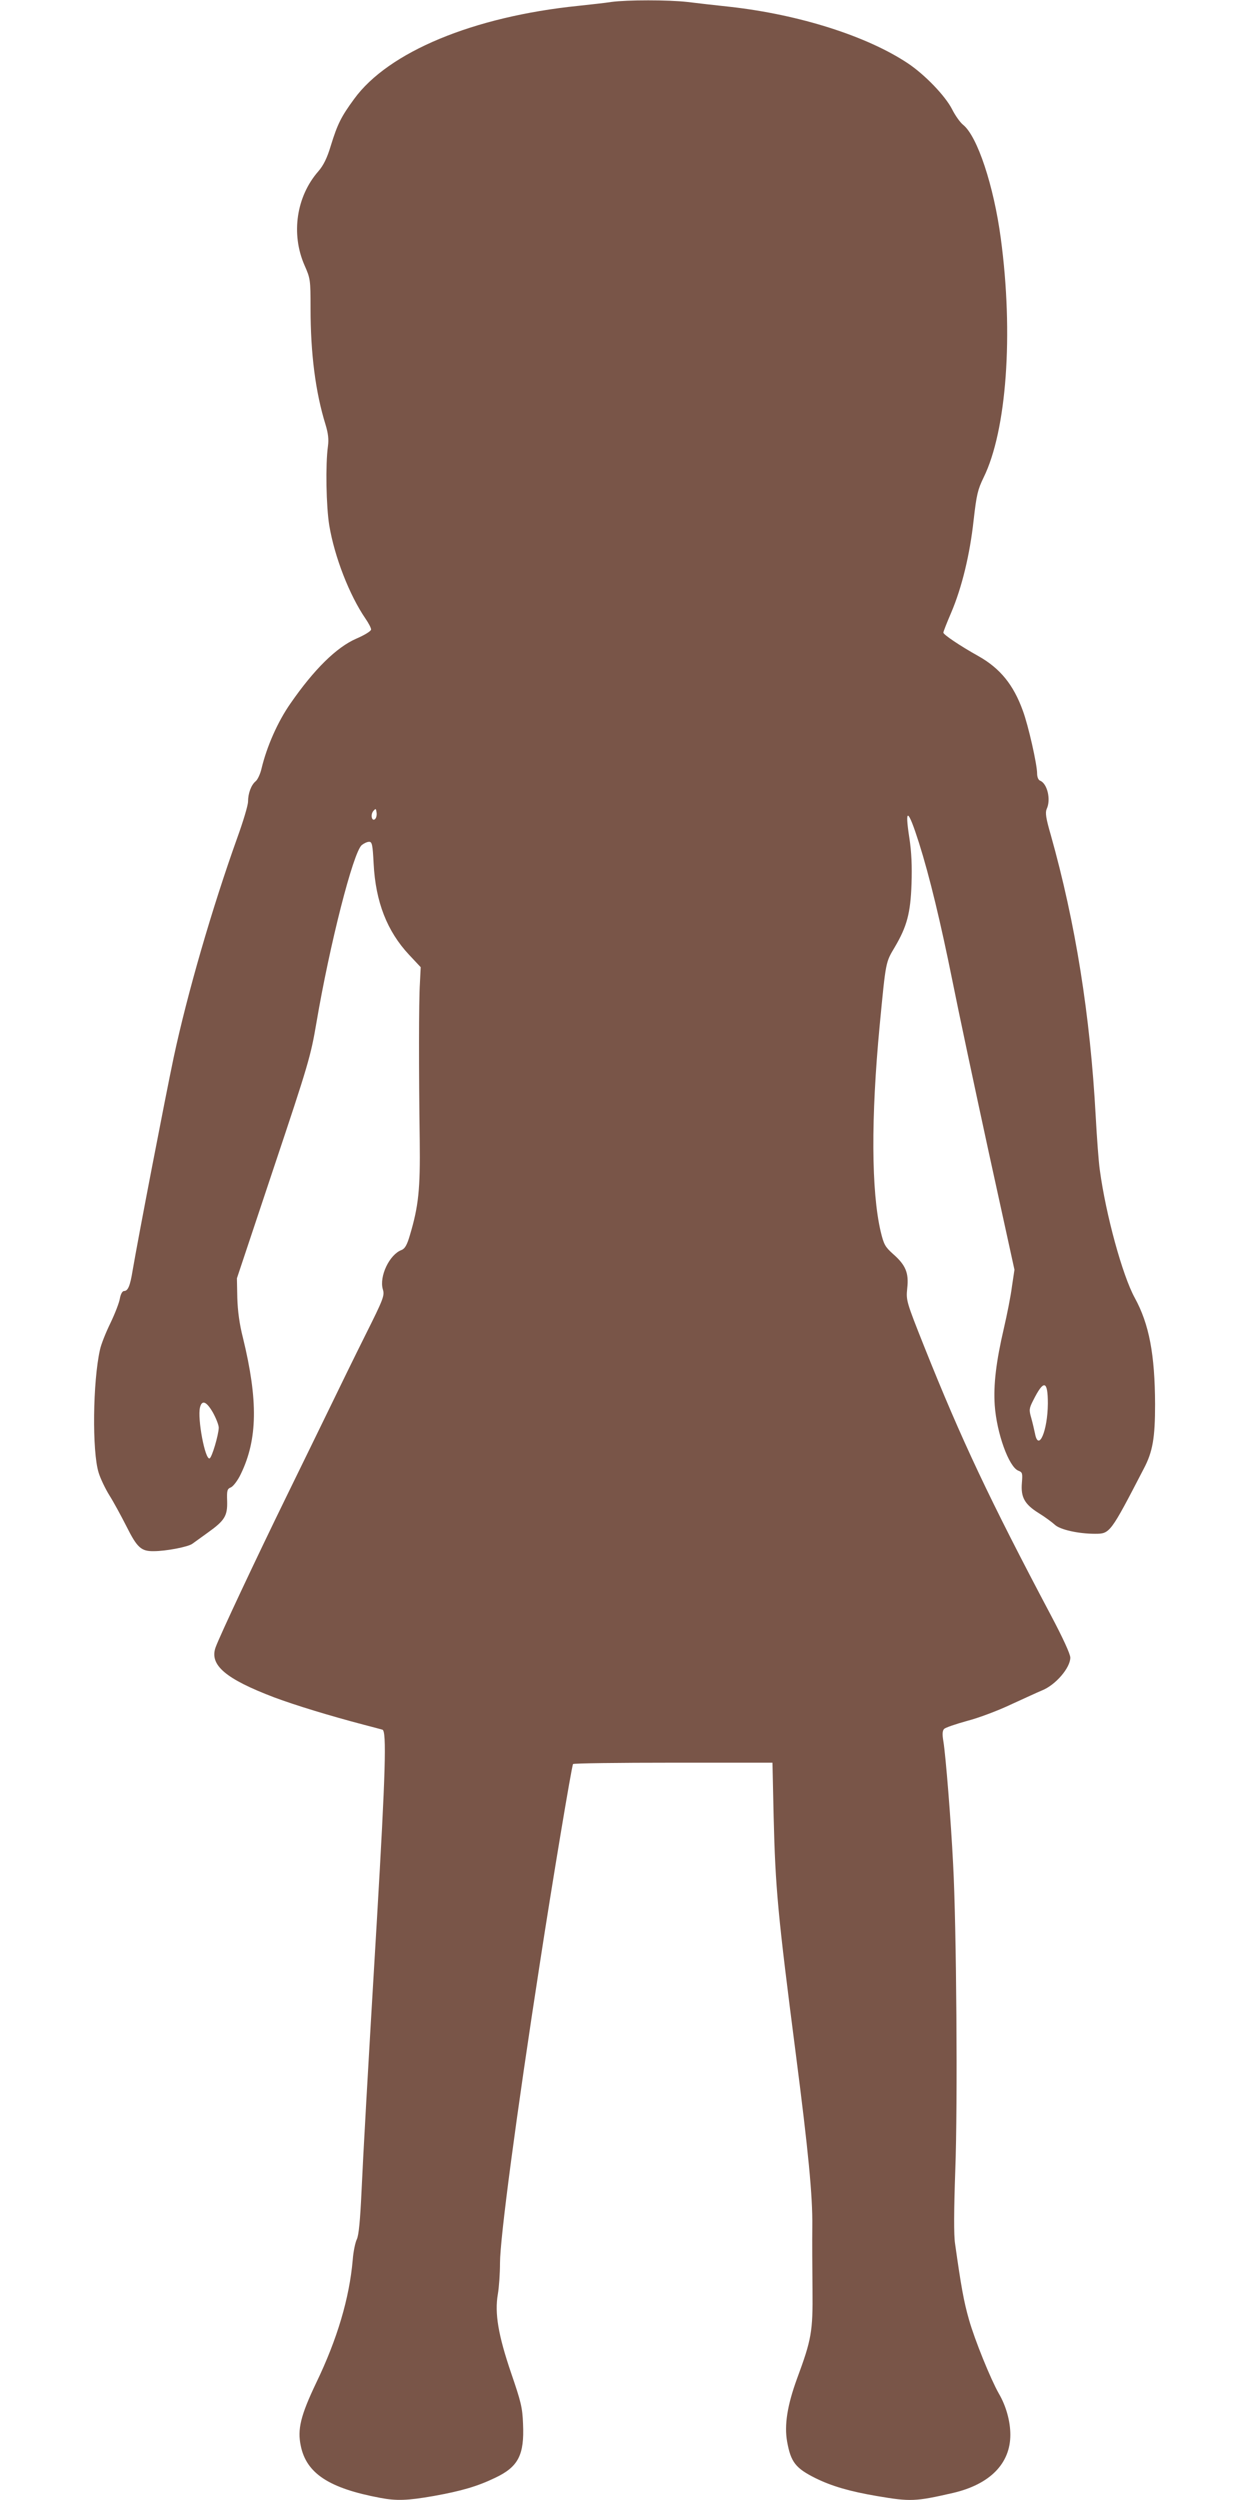
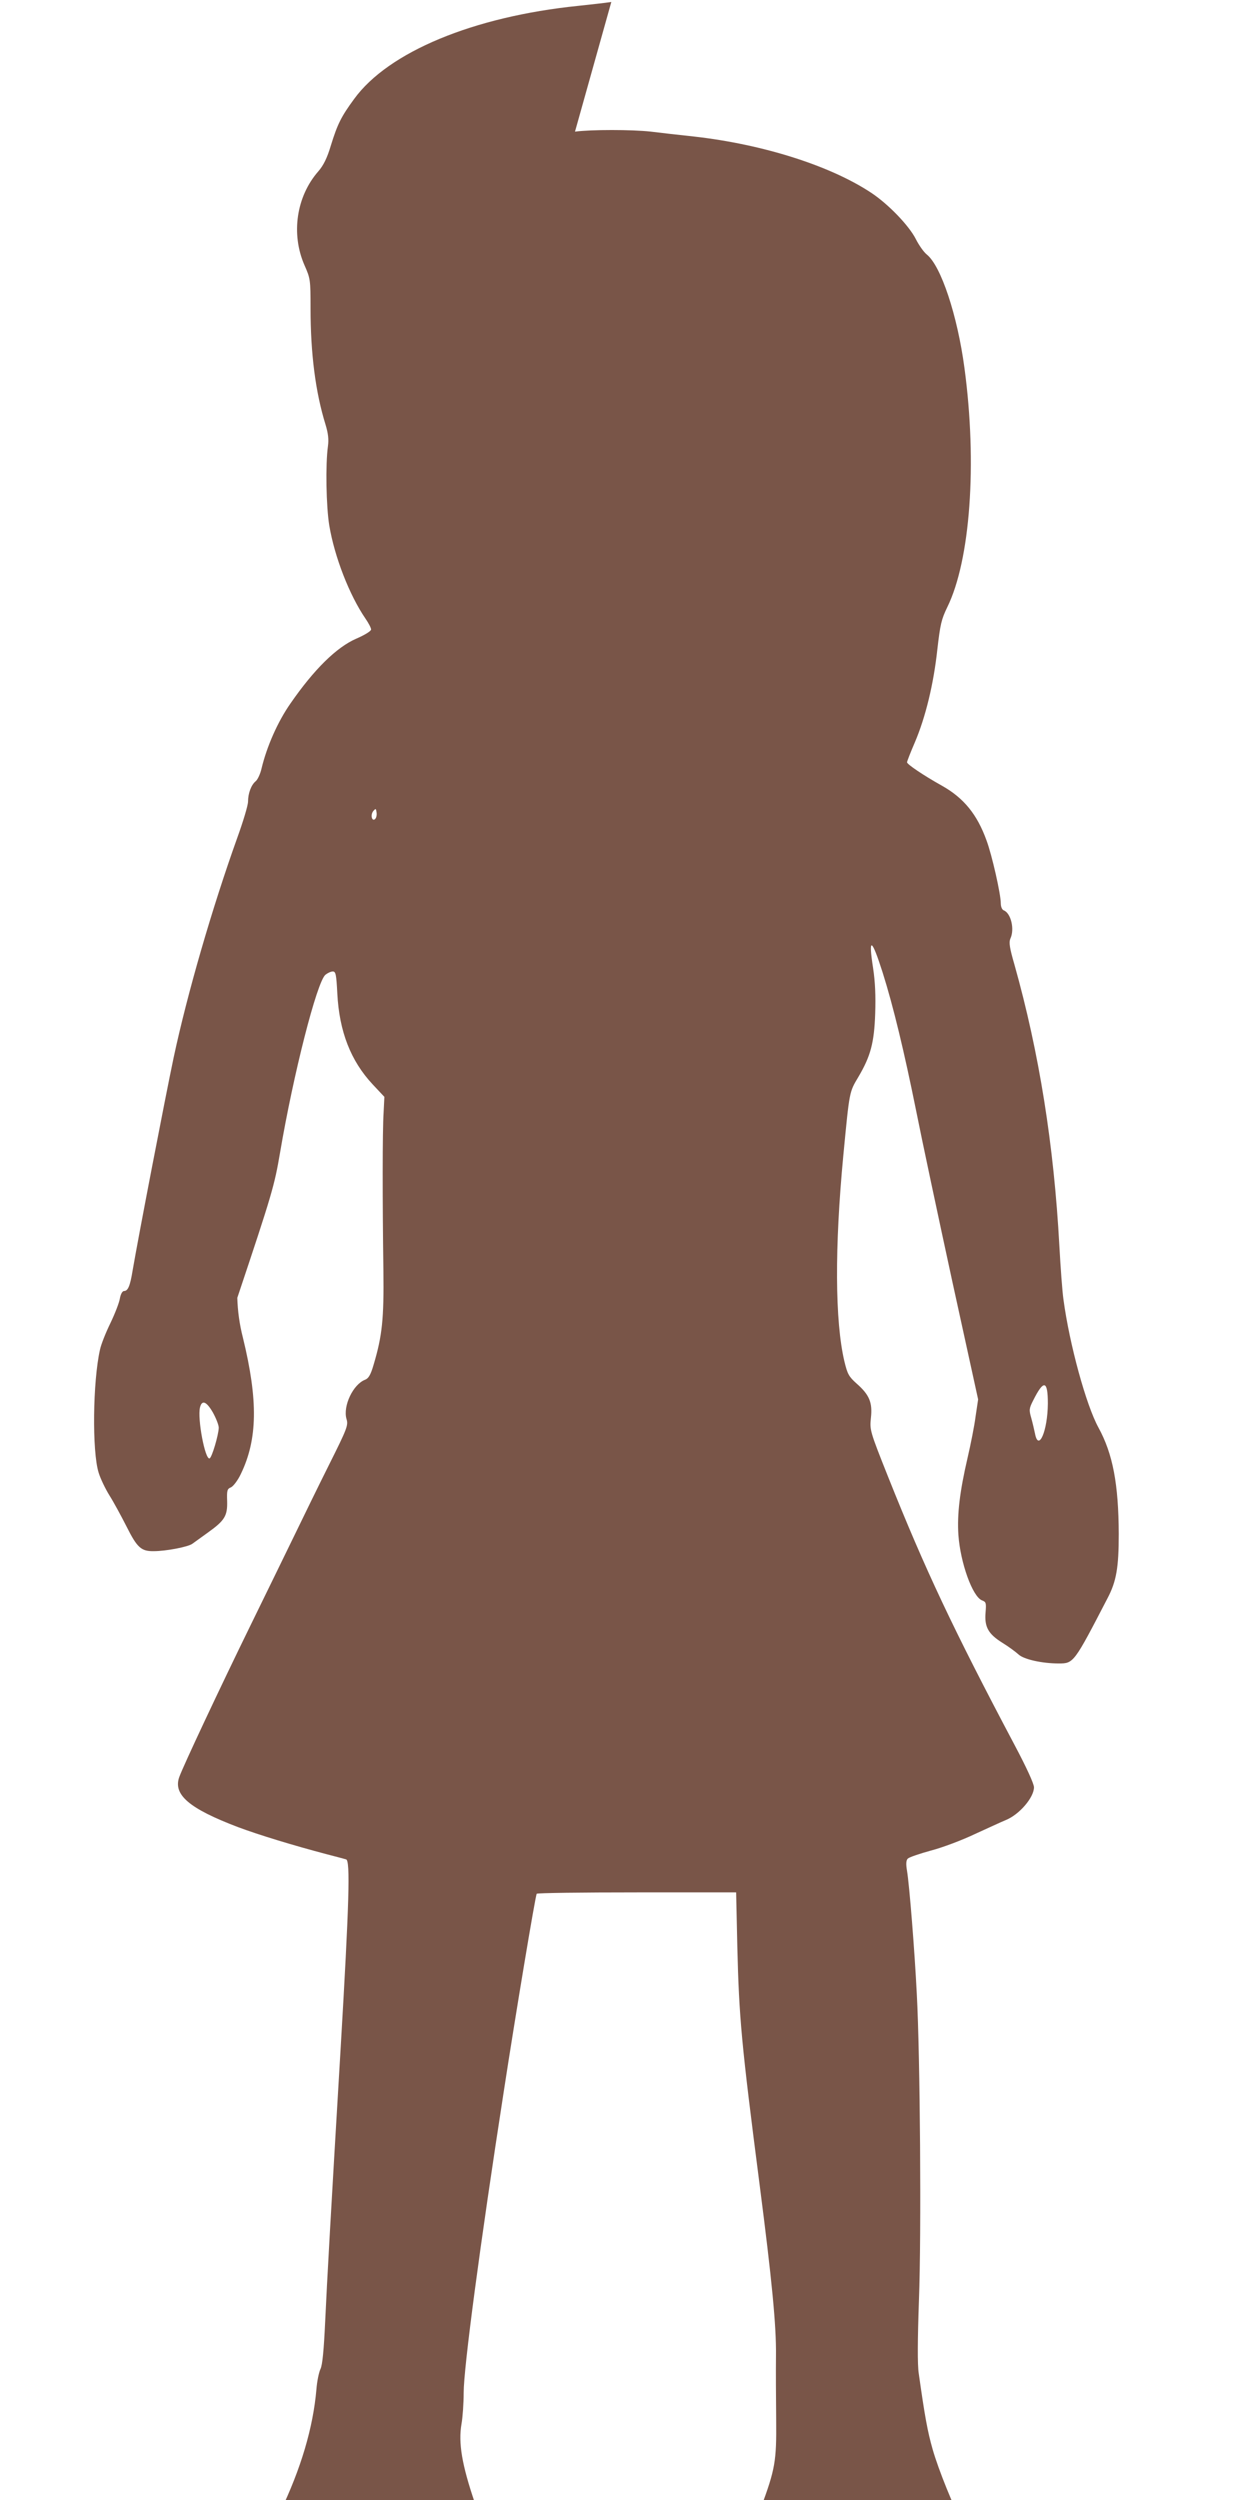
<svg xmlns="http://www.w3.org/2000/svg" version="1.0" width="640pt" height="1280pt" viewBox="0 0 640 1280" preserveAspectRatio="xMidYMid meet">
  <g transform="translate(0,1280) scale(0.1,-0.1)" fill="#795548" stroke="none">
-     <path d="M3130 12790 c-30 -5 -107 -13 -170 -20 -537 -55 -972 -236 -1147 -477 -66 -90 -85 -128 -119 -238 -19 -64 -38 -102 -64 -132 -113 -129 -141 -321 -71 -481 30 -68 31 -74 31 -220 0 -232 25 -429 77 -597 13 -43 17 -74 12 -110 -13 -94 -9 -309 7 -406 27 -161 103 -356 185 -476 16 -23 29 -48 29 -56 0 -8 -32 -28 -76 -47 -101 -44 -216 -157 -337 -332 -65 -93 -121 -220 -148 -333 -6 -27 -20 -57 -30 -65 -23 -19 -39 -62 -39 -104 0 -19 -25 -102 -55 -185 -129 -360 -256 -798 -326 -1126 -44 -209 -181 -920 -210 -1090 -13 -80 -24 -105 -44 -105 -8 0 -17 -15 -21 -37 -3 -21 -25 -78 -49 -128 -24 -49 -48 -110 -53 -135 -37 -163 -41 -522 -7 -630 9 -30 34 -82 55 -116 21 -33 60 -105 88 -160 54 -108 75 -127 139 -126 63 0 177 22 198 38 11 8 47 34 79 57 87 62 101 86 99 161 -2 55 0 63 20 71 12 6 35 36 50 68 86 177 89 377 11 697 -18 70 -27 138 -29 205 l-2 100 188 564 c179 535 190 574 219 744 68 401 188 872 232 910 11 9 28 17 38 17 15 0 18 -15 23 -112 10 -196 69 -346 181 -466 l60 -64 -4 -81 c-6 -92 -6 -452 -1 -807 3 -249 -6 -335 -50 -483 -15 -52 -26 -70 -43 -77 -62 -23 -115 -135 -96 -201 10 -32 4 -48 -89 -234 -55 -110 -135 -274 -179 -365 -44 -91 -144 -295 -222 -455 -160 -327 -345 -721 -366 -779 -33 -91 51 -162 301 -257 107 -40 284 -94 455 -139 47 -12 91 -24 98 -26 22 -6 16 -220 -28 -969 -49 -822 -70 -1196 -79 -1395 -7 -149 -14 -224 -24 -245 -8 -16 -18 -64 -21 -105 -17 -196 -79 -406 -187 -630 -80 -168 -97 -238 -79 -323 29 -141 145 -217 406 -266 85 -16 139 -14 272 9 145 26 227 50 318 94 118 56 149 117 142 275 -3 85 -11 115 -61 261 -66 194 -85 306 -68 404 6 34 11 106 11 159 0 127 83 754 206 1547 59 385 161 998 168 1008 2 4 233 7 513 7 l508 0 6 -275 c9 -370 21 -499 114 -1220 63 -489 86 -723 84 -879 -1 -75 0 -221 1 -326 2 -213 -5 -253 -79 -453 -50 -137 -66 -238 -51 -323 19 -105 43 -136 145 -187 83 -41 175 -68 316 -92 171 -29 196 -28 388 16 189 44 294 150 294 298 0 69 -22 148 -59 211 -42 74 -124 276 -153 379 -26 91 -40 168 -71 388 -7 44 -6 173 1 375 13 339 6 1253 -11 1568 -11 221 -38 558 -50 630 -6 35 -5 54 4 63 7 7 60 25 118 41 58 15 159 53 224 84 66 30 137 63 159 72 70 28 145 116 145 168 0 18 -38 101 -99 216 -315 595 -458 898 -648 1374 -94 236 -94 239 -88 301 9 79 -8 119 -73 176 -40 36 -47 48 -63 115 -48 205 -50 582 -5 1055 32 333 30 321 78 402 61 104 80 172 85 323 3 90 0 162 -11 234 -25 161 -7 152 49 -24 55 -174 111 -408 171 -705 30 -151 114 -546 186 -878 l132 -603 -13 -87 c-6 -48 -25 -143 -41 -212 -40 -172 -54 -289 -47 -395 10 -142 72 -316 121 -335 21 -8 22 -13 18 -63 -6 -73 14 -109 86 -154 31 -19 69 -47 83 -60 27 -25 120 -46 206 -46 76 0 78 3 249 333 46 87 58 158 58 330 -1 255 -30 410 -104 545 -63 115 -148 425 -179 655 -6 41 -15 165 -21 275 -28 516 -103 988 -230 1440 -25 86 -29 114 -21 133 23 48 3 131 -34 145 -9 4 -15 19 -15 37 0 46 -45 246 -73 321 -48 133 -116 217 -228 280 -95 53 -179 110 -179 120 0 5 18 51 40 102 55 129 96 299 115 474 15 131 21 156 51 218 118 240 154 735 88 1225 -36 269 -120 523 -193 581 -16 13 -41 49 -56 79 -35 69 -140 178 -227 236 -209 139 -554 249 -909 289 -74 8 -173 19 -220 25 -98 11 -307 11 -389 0z m-1209 -4183 c-16 -16 -26 20 -10 40 13 15 14 14 17 -7 2 -12 -1 -27 -7 -33z m3444 -2993 c-1 -140 -48 -250 -66 -153 -4 19 -12 54 -19 79 -12 41 -11 49 10 90 54 108 75 103 75 -16z m-4275 -46 c16 -29 30 -64 30 -78 -1 -37 -35 -153 -47 -157 -23 -8 -63 204 -49 261 10 40 33 31 66 -26z" />
+     <path d="M3130 12790 c-30 -5 -107 -13 -170 -20 -537 -55 -972 -236 -1147 -477 -66 -90 -85 -128 -119 -238 -19 -64 -38 -102 -64 -132 -113 -129 -141 -321 -71 -481 30 -68 31 -74 31 -220 0 -232 25 -429 77 -597 13 -43 17 -74 12 -110 -13 -94 -9 -309 7 -406 27 -161 103 -356 185 -476 16 -23 29 -48 29 -56 0 -8 -32 -28 -76 -47 -101 -44 -216 -157 -337 -332 -65 -93 -121 -220 -148 -333 -6 -27 -20 -57 -30 -65 -23 -19 -39 -62 -39 -104 0 -19 -25 -102 -55 -185 -129 -360 -256 -798 -326 -1126 -44 -209 -181 -920 -210 -1090 -13 -80 -24 -105 -44 -105 -8 0 -17 -15 -21 -37 -3 -21 -25 -78 -49 -128 -24 -49 -48 -110 -53 -135 -37 -163 -41 -522 -7 -630 9 -30 34 -82 55 -116 21 -33 60 -105 88 -160 54 -108 75 -127 139 -126 63 0 177 22 198 38 11 8 47 34 79 57 87 62 101 86 99 161 -2 55 0 63 20 71 12 6 35 36 50 68 86 177 89 377 11 697 -18 70 -27 138 -29 205 c179 535 190 574 219 744 68 401 188 872 232 910 11 9 28 17 38 17 15 0 18 -15 23 -112 10 -196 69 -346 181 -466 l60 -64 -4 -81 c-6 -92 -6 -452 -1 -807 3 -249 -6 -335 -50 -483 -15 -52 -26 -70 -43 -77 -62 -23 -115 -135 -96 -201 10 -32 4 -48 -89 -234 -55 -110 -135 -274 -179 -365 -44 -91 -144 -295 -222 -455 -160 -327 -345 -721 -366 -779 -33 -91 51 -162 301 -257 107 -40 284 -94 455 -139 47 -12 91 -24 98 -26 22 -6 16 -220 -28 -969 -49 -822 -70 -1196 -79 -1395 -7 -149 -14 -224 -24 -245 -8 -16 -18 -64 -21 -105 -17 -196 -79 -406 -187 -630 -80 -168 -97 -238 -79 -323 29 -141 145 -217 406 -266 85 -16 139 -14 272 9 145 26 227 50 318 94 118 56 149 117 142 275 -3 85 -11 115 -61 261 -66 194 -85 306 -68 404 6 34 11 106 11 159 0 127 83 754 206 1547 59 385 161 998 168 1008 2 4 233 7 513 7 l508 0 6 -275 c9 -370 21 -499 114 -1220 63 -489 86 -723 84 -879 -1 -75 0 -221 1 -326 2 -213 -5 -253 -79 -453 -50 -137 -66 -238 -51 -323 19 -105 43 -136 145 -187 83 -41 175 -68 316 -92 171 -29 196 -28 388 16 189 44 294 150 294 298 0 69 -22 148 -59 211 -42 74 -124 276 -153 379 -26 91 -40 168 -71 388 -7 44 -6 173 1 375 13 339 6 1253 -11 1568 -11 221 -38 558 -50 630 -6 35 -5 54 4 63 7 7 60 25 118 41 58 15 159 53 224 84 66 30 137 63 159 72 70 28 145 116 145 168 0 18 -38 101 -99 216 -315 595 -458 898 -648 1374 -94 236 -94 239 -88 301 9 79 -8 119 -73 176 -40 36 -47 48 -63 115 -48 205 -50 582 -5 1055 32 333 30 321 78 402 61 104 80 172 85 323 3 90 0 162 -11 234 -25 161 -7 152 49 -24 55 -174 111 -408 171 -705 30 -151 114 -546 186 -878 l132 -603 -13 -87 c-6 -48 -25 -143 -41 -212 -40 -172 -54 -289 -47 -395 10 -142 72 -316 121 -335 21 -8 22 -13 18 -63 -6 -73 14 -109 86 -154 31 -19 69 -47 83 -60 27 -25 120 -46 206 -46 76 0 78 3 249 333 46 87 58 158 58 330 -1 255 -30 410 -104 545 -63 115 -148 425 -179 655 -6 41 -15 165 -21 275 -28 516 -103 988 -230 1440 -25 86 -29 114 -21 133 23 48 3 131 -34 145 -9 4 -15 19 -15 37 0 46 -45 246 -73 321 -48 133 -116 217 -228 280 -95 53 -179 110 -179 120 0 5 18 51 40 102 55 129 96 299 115 474 15 131 21 156 51 218 118 240 154 735 88 1225 -36 269 -120 523 -193 581 -16 13 -41 49 -56 79 -35 69 -140 178 -227 236 -209 139 -554 249 -909 289 -74 8 -173 19 -220 25 -98 11 -307 11 -389 0z m-1209 -4183 c-16 -16 -26 20 -10 40 13 15 14 14 17 -7 2 -12 -1 -27 -7 -33z m3444 -2993 c-1 -140 -48 -250 -66 -153 -4 19 -12 54 -19 79 -12 41 -11 49 10 90 54 108 75 103 75 -16z m-4275 -46 c16 -29 30 -64 30 -78 -1 -37 -35 -153 -47 -157 -23 -8 -63 204 -49 261 10 40 33 31 66 -26z" />
  </g>
</svg>